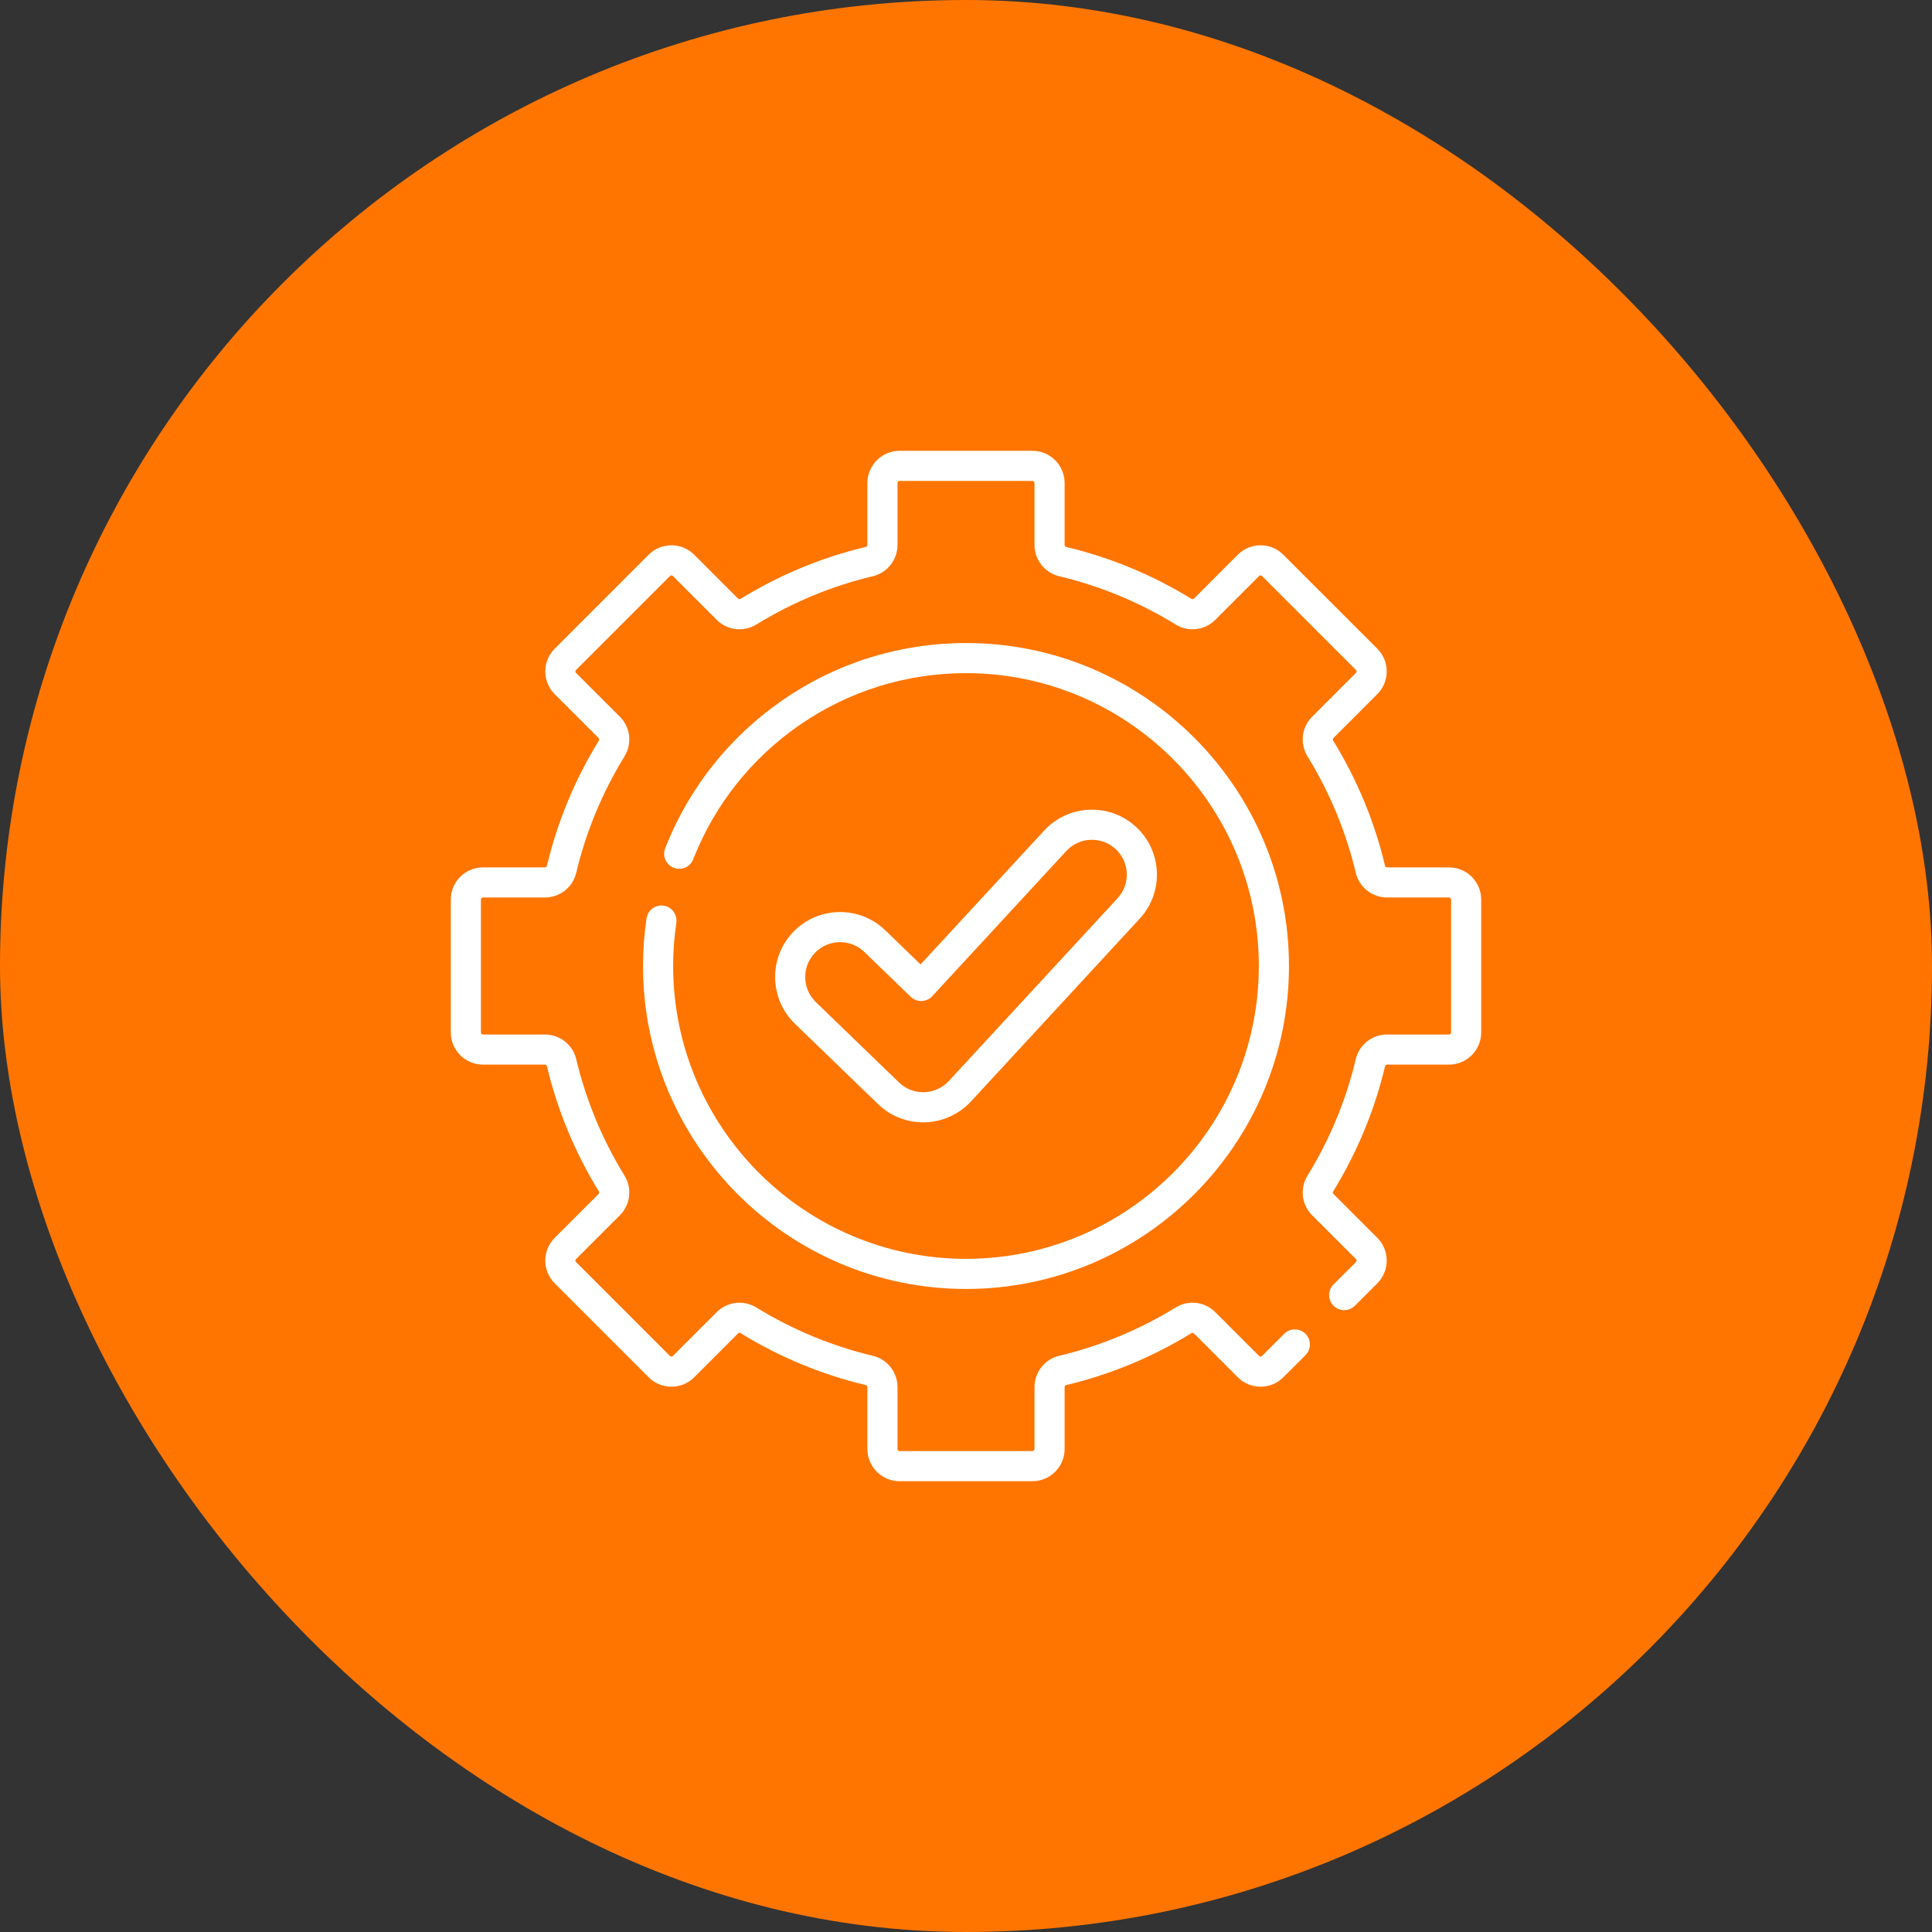
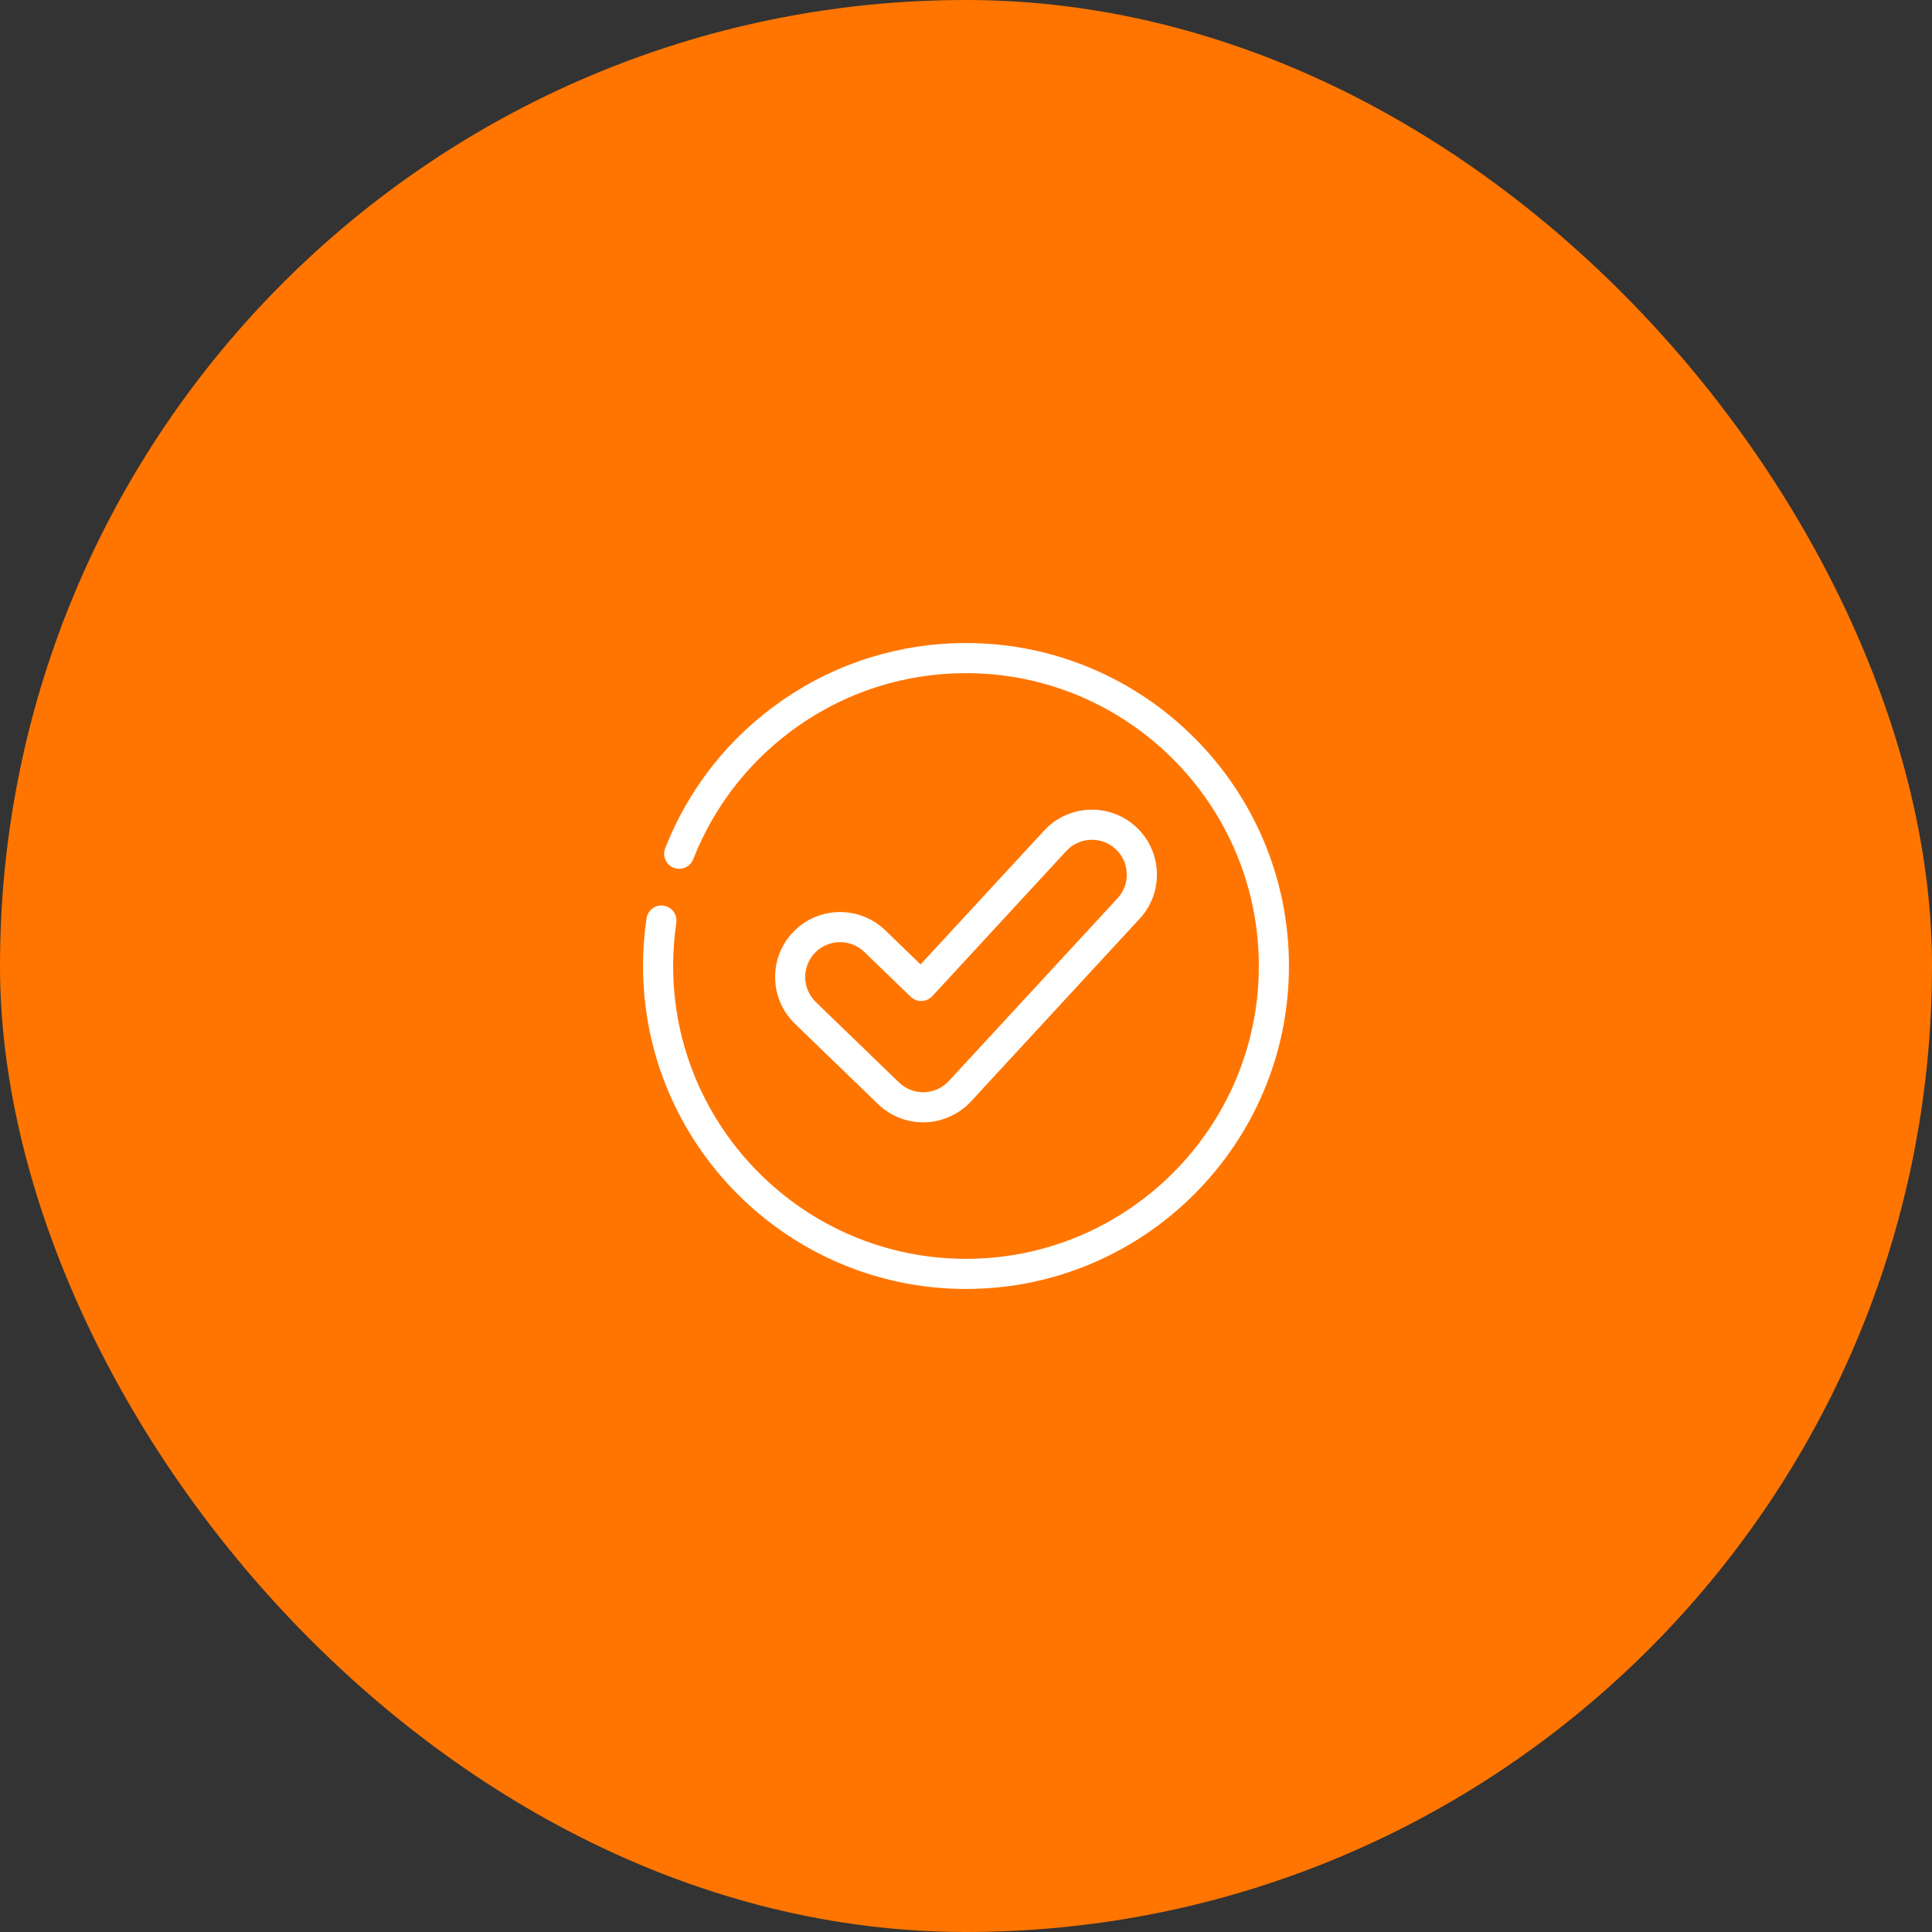
<svg xmlns="http://www.w3.org/2000/svg" width="90" height="90" viewBox="0 0 90 90" fill="none">
  <rect x="0" y="0" width="90" height="90" fill="#333333" stroke="none" />
  <rect x="-1.52588e-05" width="90" height="90" rx="45" fill="#FF7500" />
  <g clip-path="url(#clip0_23_379)">
-     <path d="M67.5 40.406H64.62C64.573 40.406 64.532 40.376 64.522 40.334C64.032 38.275 63.218 36.312 62.105 34.502C62.08 34.462 62.085 34.412 62.116 34.38L64.158 32.338C64.442 32.055 64.598 31.678 64.598 31.278C64.598 30.877 64.442 30.5 64.158 30.217L59.783 25.842C59.499 25.558 59.123 25.402 58.722 25.402C58.322 25.402 57.945 25.558 57.661 25.841L55.62 27.884C55.588 27.915 55.538 27.92 55.498 27.895C53.687 26.782 51.725 25.968 49.666 25.478C49.624 25.468 49.594 25.427 49.594 25.38V22.5C49.594 21.673 48.921 21 48.094 21H41.906C41.079 21 40.406 21.673 40.406 22.5V25.38C40.406 25.427 40.376 25.468 40.334 25.478C38.275 25.968 36.312 26.782 34.502 27.895C34.462 27.92 34.412 27.915 34.38 27.884L32.338 25.841C32.055 25.558 31.678 25.402 31.278 25.402C30.877 25.402 30.5 25.558 30.217 25.841L25.842 30.217C25.558 30.5 25.402 30.877 25.402 31.278C25.402 31.678 25.558 32.055 25.842 32.339L27.884 34.38C27.915 34.412 27.92 34.462 27.895 34.502C26.782 36.313 25.968 38.275 25.478 40.334C25.468 40.376 25.427 40.406 25.38 40.406H22.5C21.673 40.406 21 41.079 21 41.906V48.094C21 48.921 21.673 49.594 22.5 49.594H25.38C25.427 49.594 25.468 49.624 25.478 49.666C25.968 51.725 26.782 53.688 27.895 55.498C27.92 55.538 27.915 55.588 27.884 55.62L25.842 57.662C25.558 57.945 25.402 58.322 25.402 58.722C25.402 59.123 25.558 59.5 25.842 59.783L30.217 64.159C30.5 64.442 30.877 64.598 31.278 64.598C31.678 64.598 32.055 64.442 32.339 64.159L34.38 62.117C34.412 62.085 34.462 62.08 34.502 62.105C36.312 63.219 38.275 64.032 40.334 64.523C40.376 64.533 40.406 64.574 40.406 64.621V67.5C40.406 68.327 41.079 69 41.906 69H48.094C48.921 69 49.594 68.327 49.594 67.5V64.621C49.594 64.574 49.624 64.533 49.666 64.523C51.726 64.032 53.688 63.219 55.498 62.105C55.538 62.08 55.588 62.085 55.62 62.117L57.662 64.159C57.945 64.442 58.322 64.598 58.722 64.598C59.123 64.598 59.5 64.442 59.783 64.159L60.815 63.127C61.089 62.852 61.089 62.408 60.815 62.134C60.541 61.86 60.097 61.86 59.823 62.134L58.791 63.166C58.767 63.19 58.74 63.195 58.722 63.195C58.704 63.195 58.677 63.19 58.654 63.166L56.612 61.124C56.119 60.632 55.359 60.543 54.763 60.91C53.08 61.945 51.255 62.702 49.341 63.158C48.664 63.319 48.191 63.92 48.191 64.621V67.5C48.191 67.554 48.148 67.597 48.094 67.597H41.906C41.853 67.597 41.809 67.554 41.809 67.5V64.621C41.809 63.92 41.336 63.319 40.659 63.158C38.745 62.702 36.92 61.945 35.237 60.91C34.641 60.544 33.881 60.632 33.388 61.124L31.346 63.166C31.323 63.19 31.296 63.195 31.278 63.195C31.259 63.195 31.233 63.19 31.209 63.166L26.834 58.791C26.81 58.767 26.805 58.741 26.805 58.722C26.805 58.704 26.81 58.678 26.834 58.654L28.876 56.612C29.369 56.119 29.457 55.359 29.09 54.763C28.055 53.08 27.299 51.255 26.843 49.341C26.681 48.664 26.08 48.191 25.38 48.191H22.5C22.447 48.191 22.403 48.148 22.403 48.094V41.906C22.403 41.853 22.447 41.809 22.5 41.809H25.38C26.08 41.809 26.681 41.336 26.843 40.659C27.299 38.745 28.055 36.921 29.09 35.237C29.457 34.641 29.369 33.881 28.876 33.388L26.834 31.346C26.81 31.323 26.805 31.296 26.805 31.278C26.805 31.26 26.81 31.233 26.834 31.21L31.209 26.834C31.233 26.81 31.26 26.805 31.278 26.805C31.296 26.805 31.323 26.81 31.346 26.834L33.388 28.876C33.881 29.369 34.641 29.457 35.237 29.09C36.921 28.055 38.745 27.299 40.659 26.843C41.336 26.681 41.809 26.08 41.809 25.38V22.5C41.809 22.447 41.853 22.403 41.906 22.403H48.094C48.148 22.403 48.191 22.447 48.191 22.5V25.38C48.191 26.08 48.664 26.681 49.341 26.843C51.255 27.299 53.08 28.055 54.763 29.09C55.359 29.457 56.119 29.369 56.612 28.876L58.654 26.834C58.677 26.81 58.704 26.805 58.722 26.805C58.741 26.805 58.767 26.81 58.791 26.834L63.166 31.21C63.19 31.233 63.195 31.26 63.195 31.278C63.195 31.296 63.19 31.323 63.166 31.346L61.124 33.388C60.632 33.881 60.544 34.641 60.91 35.237C61.946 36.921 62.702 38.745 63.158 40.659C63.319 41.336 63.92 41.809 64.621 41.809H67.5C67.554 41.809 67.597 41.853 67.597 41.906V48.094C67.597 48.148 67.554 48.191 67.5 48.191H64.621C63.92 48.191 63.319 48.664 63.158 49.341C62.702 51.255 61.946 53.08 60.91 54.763C60.544 55.359 60.632 56.119 61.124 56.612L63.166 58.654C63.19 58.677 63.195 58.704 63.195 58.722C63.195 58.741 63.19 58.767 63.166 58.791L62.122 59.835C61.849 60.109 61.849 60.553 62.122 60.827C62.396 61.101 62.84 61.101 63.115 60.827L64.159 59.783C64.442 59.5 64.598 59.123 64.598 58.722C64.598 58.322 64.442 57.945 64.159 57.662L62.117 55.62C62.085 55.588 62.08 55.538 62.105 55.498C63.219 53.688 64.032 51.725 64.523 49.666C64.532 49.624 64.574 49.594 64.621 49.594H67.5C68.327 49.594 69 48.921 69 48.094V41.906C69 41.079 68.327 40.406 67.5 40.406Z" fill="white" />
    <path d="M30.914 42.19C30.531 42.133 30.174 42.398 30.118 42.782C30.01 43.511 29.955 44.257 29.955 45C29.955 53.296 36.704 60.045 45 60.045C53.296 60.045 60.045 53.296 60.045 45C60.045 36.704 53.296 29.955 45 29.955C41.929 29.955 38.975 30.875 36.458 32.614C33.999 34.313 32.117 36.673 31.016 39.441L30.987 39.514C30.845 39.874 31.022 40.281 31.382 40.424C31.743 40.566 32.15 40.389 32.292 40.029L32.32 39.959C33.318 37.45 35.025 35.31 37.255 33.769C39.537 32.192 42.215 31.358 45 31.358C52.522 31.358 58.641 37.478 58.641 45C58.641 52.522 52.522 58.641 45 58.641C37.478 58.641 31.358 52.522 31.358 45C31.358 44.326 31.408 43.649 31.506 42.987C31.562 42.604 31.298 42.247 30.914 42.19Z" fill="white" />
    <path d="M43.007 52.283C43.036 52.283 43.065 52.283 43.093 52.282C43.903 52.259 44.682 51.904 45.231 51.31L53.09 42.797C53.639 42.203 53.923 41.431 53.891 40.623C53.859 39.815 53.514 39.068 52.92 38.52C51.694 37.387 49.774 37.464 48.642 38.69L42.884 44.927L41.238 43.336C40.037 42.176 38.117 42.209 36.957 43.409C35.797 44.609 35.83 46.529 37.03 47.69L40.903 51.433C41.471 51.981 42.218 52.283 43.007 52.283ZM37.966 44.384C38.284 44.055 38.709 43.889 39.134 43.889C39.541 43.889 39.948 44.041 40.263 44.345L42.425 46.435C42.56 46.566 42.745 46.636 42.932 46.631C43.121 46.626 43.3 46.545 43.428 46.406L49.673 39.642C50.281 38.984 51.31 38.943 51.968 39.55C52.287 39.845 52.472 40.245 52.489 40.679C52.506 41.113 52.354 41.527 52.059 41.846L44.2 50.358C43.906 50.677 43.487 50.867 43.053 50.88C42.614 50.892 42.194 50.729 41.878 50.424L38.005 46.681C37.361 46.058 37.344 45.028 37.966 44.384Z" fill="white" />
  </g>
  <defs>
    <clipPath id="clip0_23_379">
      <rect width="48" height="48" fill="white" transform="translate(21 21)" />
    </clipPath>
  </defs>
</svg>